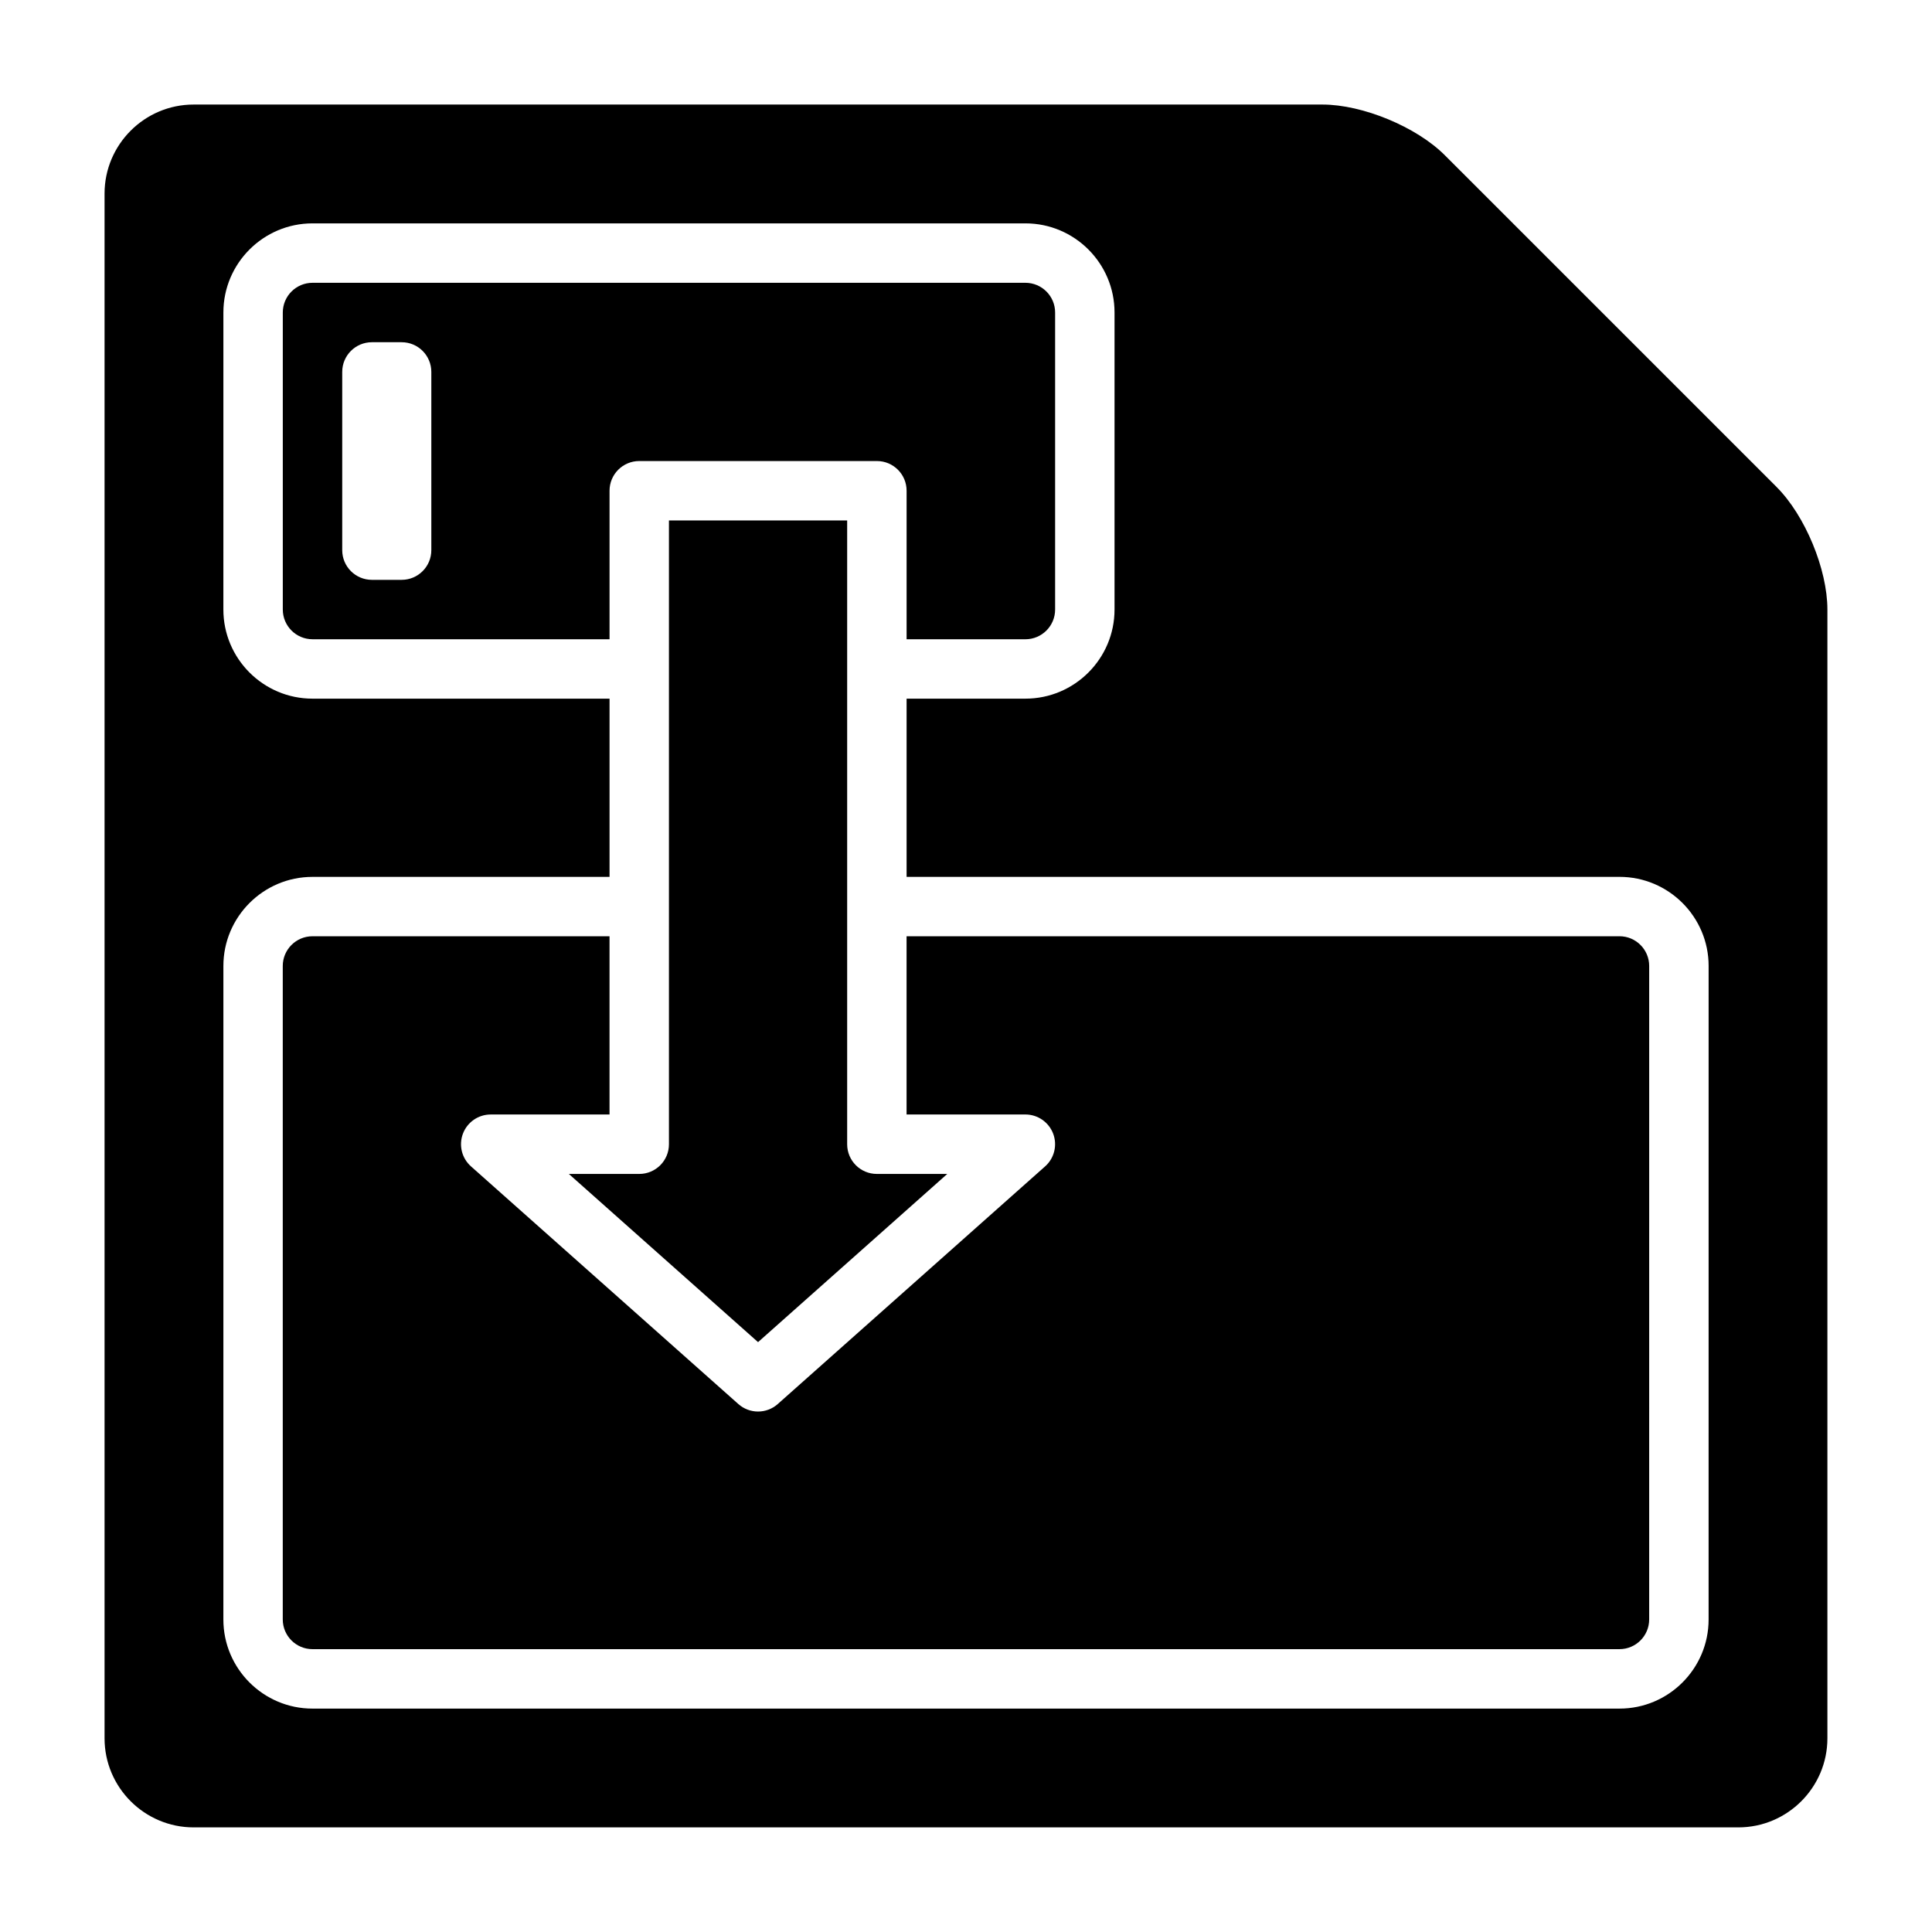
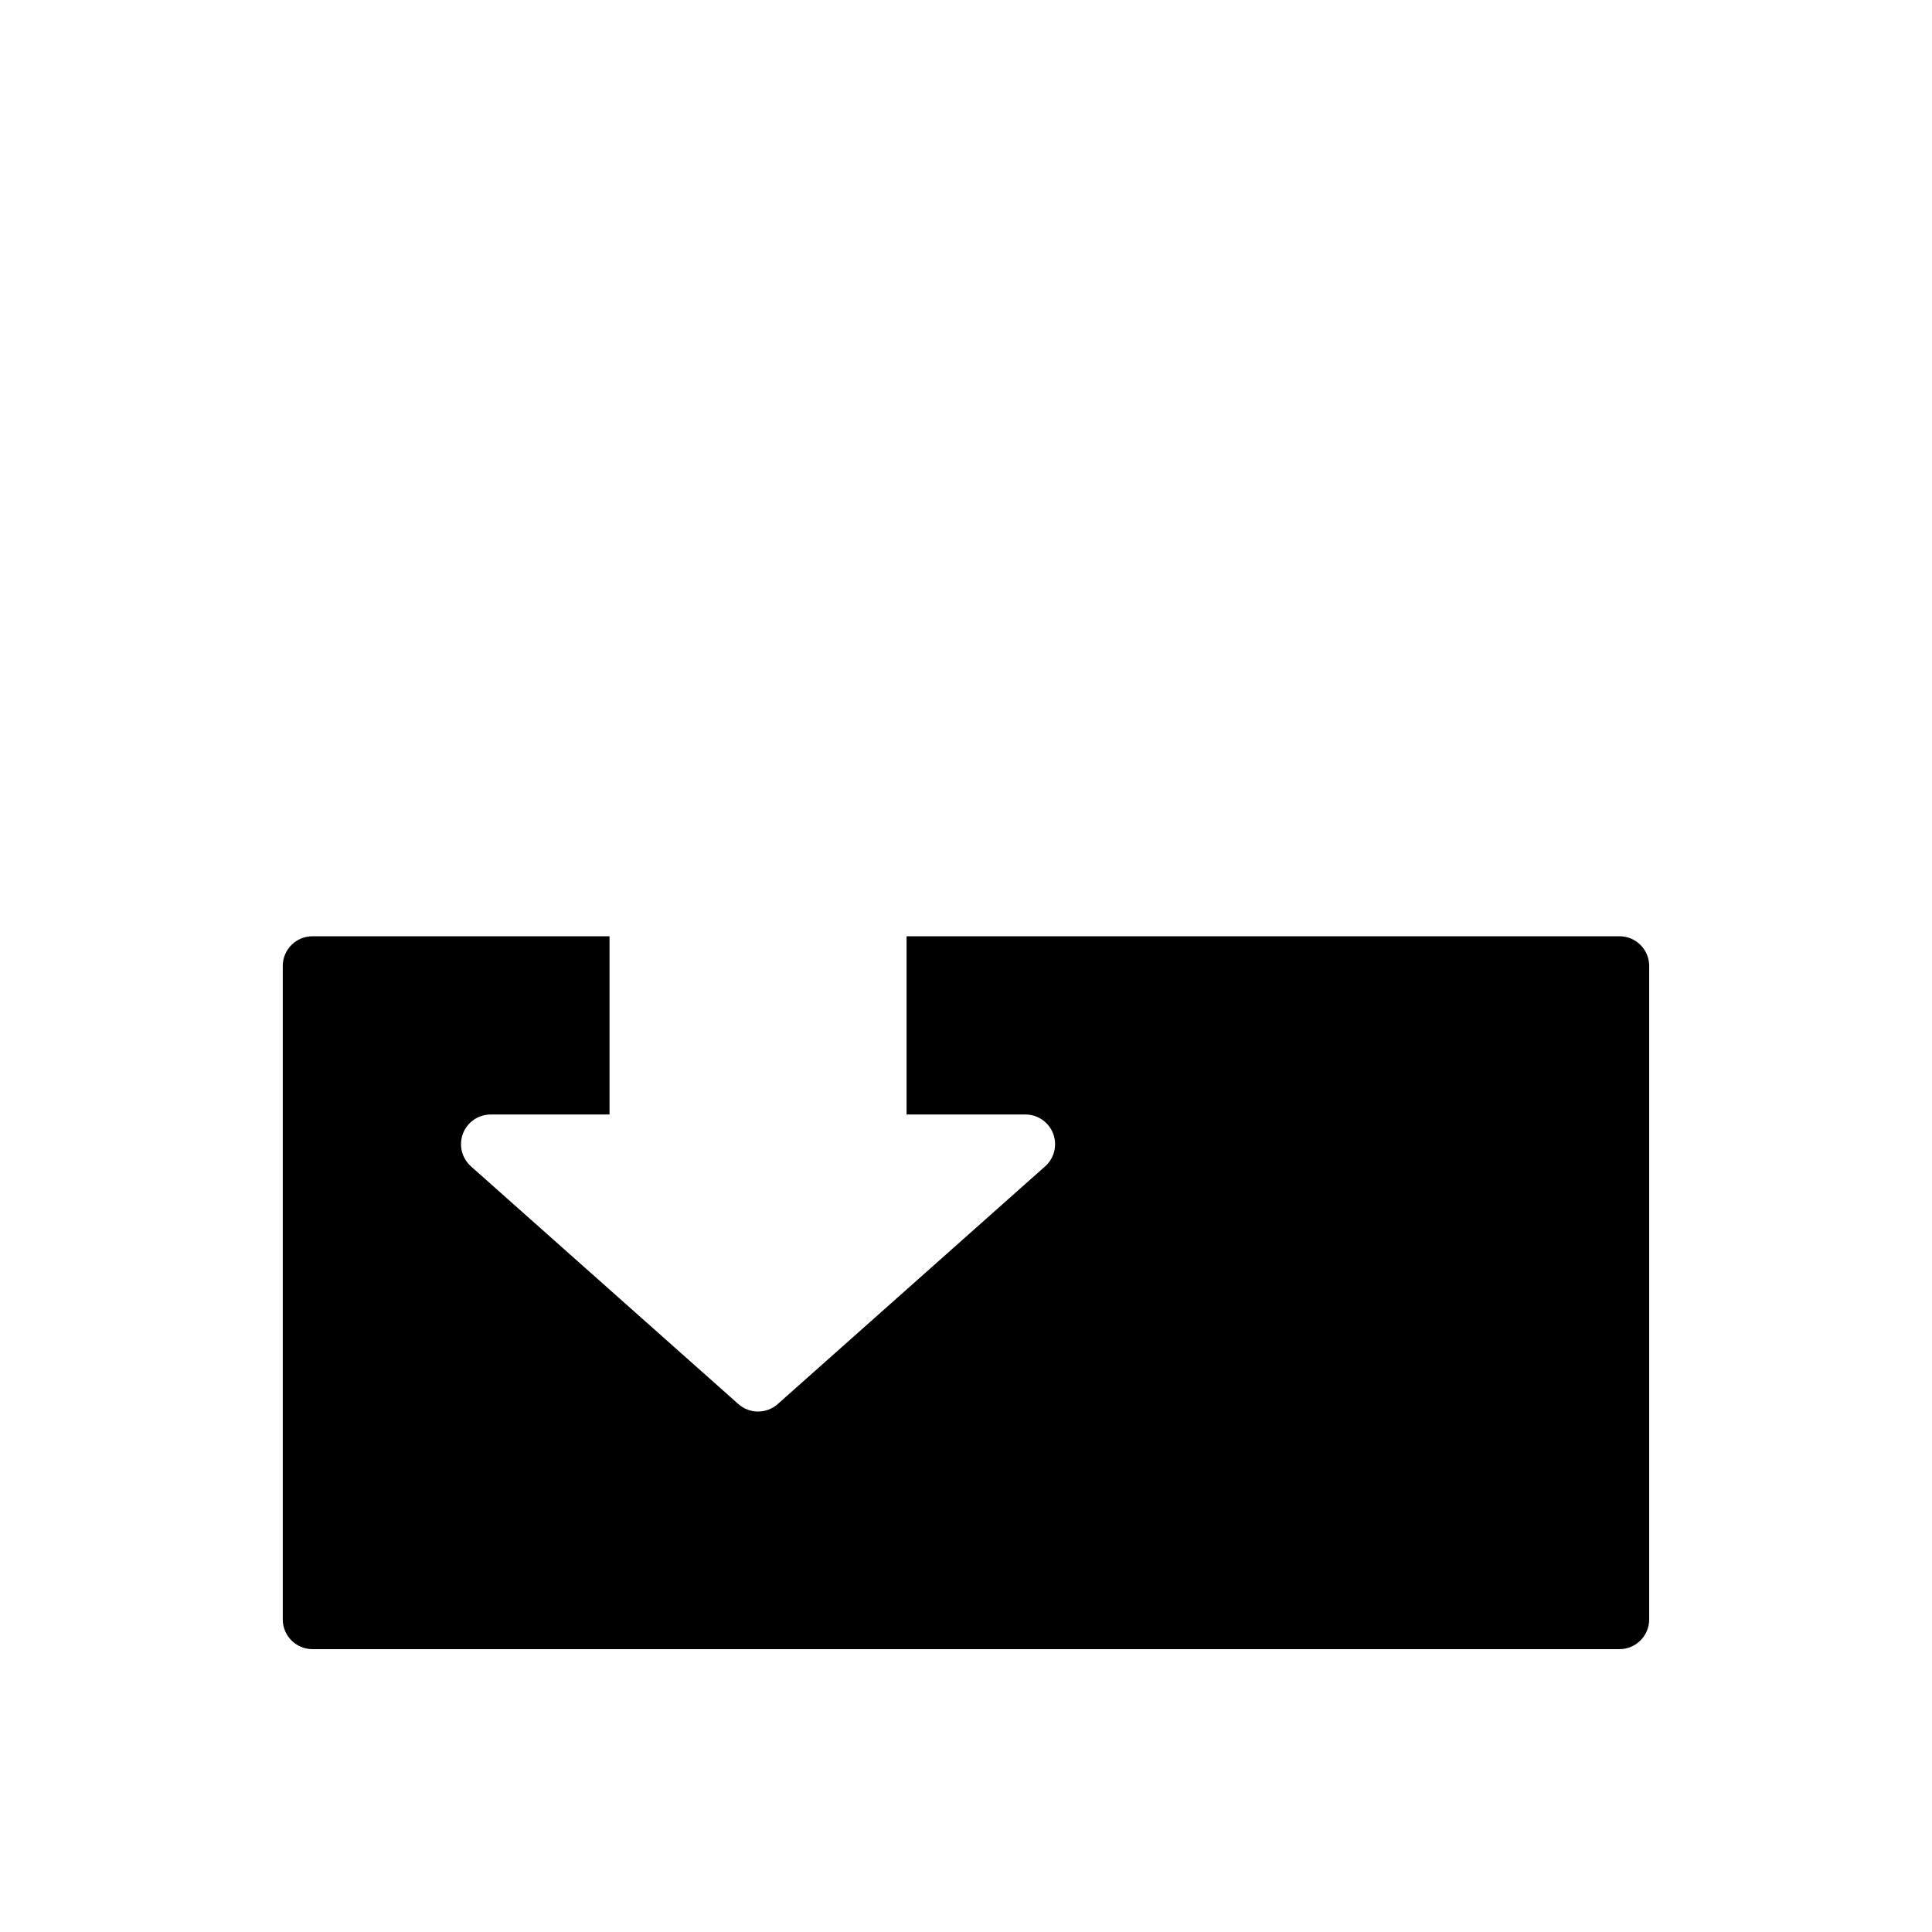
<svg xmlns="http://www.w3.org/2000/svg" fill="#000000" width="800px" height="800px" version="1.1" viewBox="144 144 512 512">
  <g>
-     <path d="m313.41 266.18h62.977c4.352 0 7.871 3.519 7.871 7.871v39.359h31.488c4.344 0 7.871-3.527 7.871-7.871v-78.723c0-4.344-3.527-7.871-7.871-7.871h-188.93c-4.344 0-7.871 3.527-7.871 7.871v78.719c0 4.344 3.527 7.871 7.871 7.871h78.719v-39.359c0.004-4.348 3.523-7.867 7.875-7.867zm-55.105 23.613c0 4.352-3.519 7.871-7.871 7.871h-7.871c-4.352 0-7.871-3.519-7.871-7.871v-47.23c0-4.352 3.519-7.871 7.871-7.871h7.871c4.352 0 7.871 3.519 7.871 7.871z" />
    <path d="m573.18 392.12h-188.93v47.23h31.488c3.266 0 6.195 2.023 7.356 5.074 1.16 3.051 0.316 6.512-2.129 8.68l-70.848 62.977c-1.492 1.332-3.359 1.992-5.227 1.992-1.867 0-3.734-0.66-5.227-1.992l-70.848-62.977c-2.445-2.168-3.289-5.629-2.129-8.68 1.16-3.051 4.086-5.07 7.356-5.07h31.488v-47.23l-78.723-0.004c-4.344 0-7.871 3.527-7.871 7.871v173.18c0 4.344 3.527 7.871 7.871 7.871h346.37c4.344 0 7.871-3.527 7.871-7.871l0.004-173.18c0-4.344-3.527-7.875-7.871-7.875z" />
-     <path d="m614.85 273.09-87.949-87.945c-7.531-7.535-21.785-13.438-32.441-13.438h-299.14c-13.02 0-23.613 10.594-23.613 23.613v409.34c0 13.023 10.594 23.617 23.617 23.617h409.34c13.023 0 23.617-10.594 23.617-23.617v-299.13c0-10.656-5.906-24.91-13.438-32.441zm-18.051 300.09c0 13.023-10.594 23.617-23.617 23.617h-346.37c-13.023 0-23.617-10.594-23.617-23.617l0.004-173.18c0-13.023 10.594-23.617 23.617-23.617h78.719v-47.23l-78.723-0.004c-13.023 0-23.617-10.594-23.617-23.617l0.004-78.719c0-13.023 10.594-23.617 23.617-23.617h188.93c13.023 0 23.617 10.594 23.617 23.617v78.719c0 13.023-10.594 23.617-23.617 23.617h-31.488v47.23h188.93c13.023 0 23.617 10.594 23.617 23.617z" />
-     <path d="m344.89 499.68 50.145-44.574h-18.656c-4.352 0-7.871-3.519-7.871-7.871v-165.31h-47.23v165.31c0 4.352-3.519 7.871-7.871 7.871h-18.656z" />
  </g>
</svg>